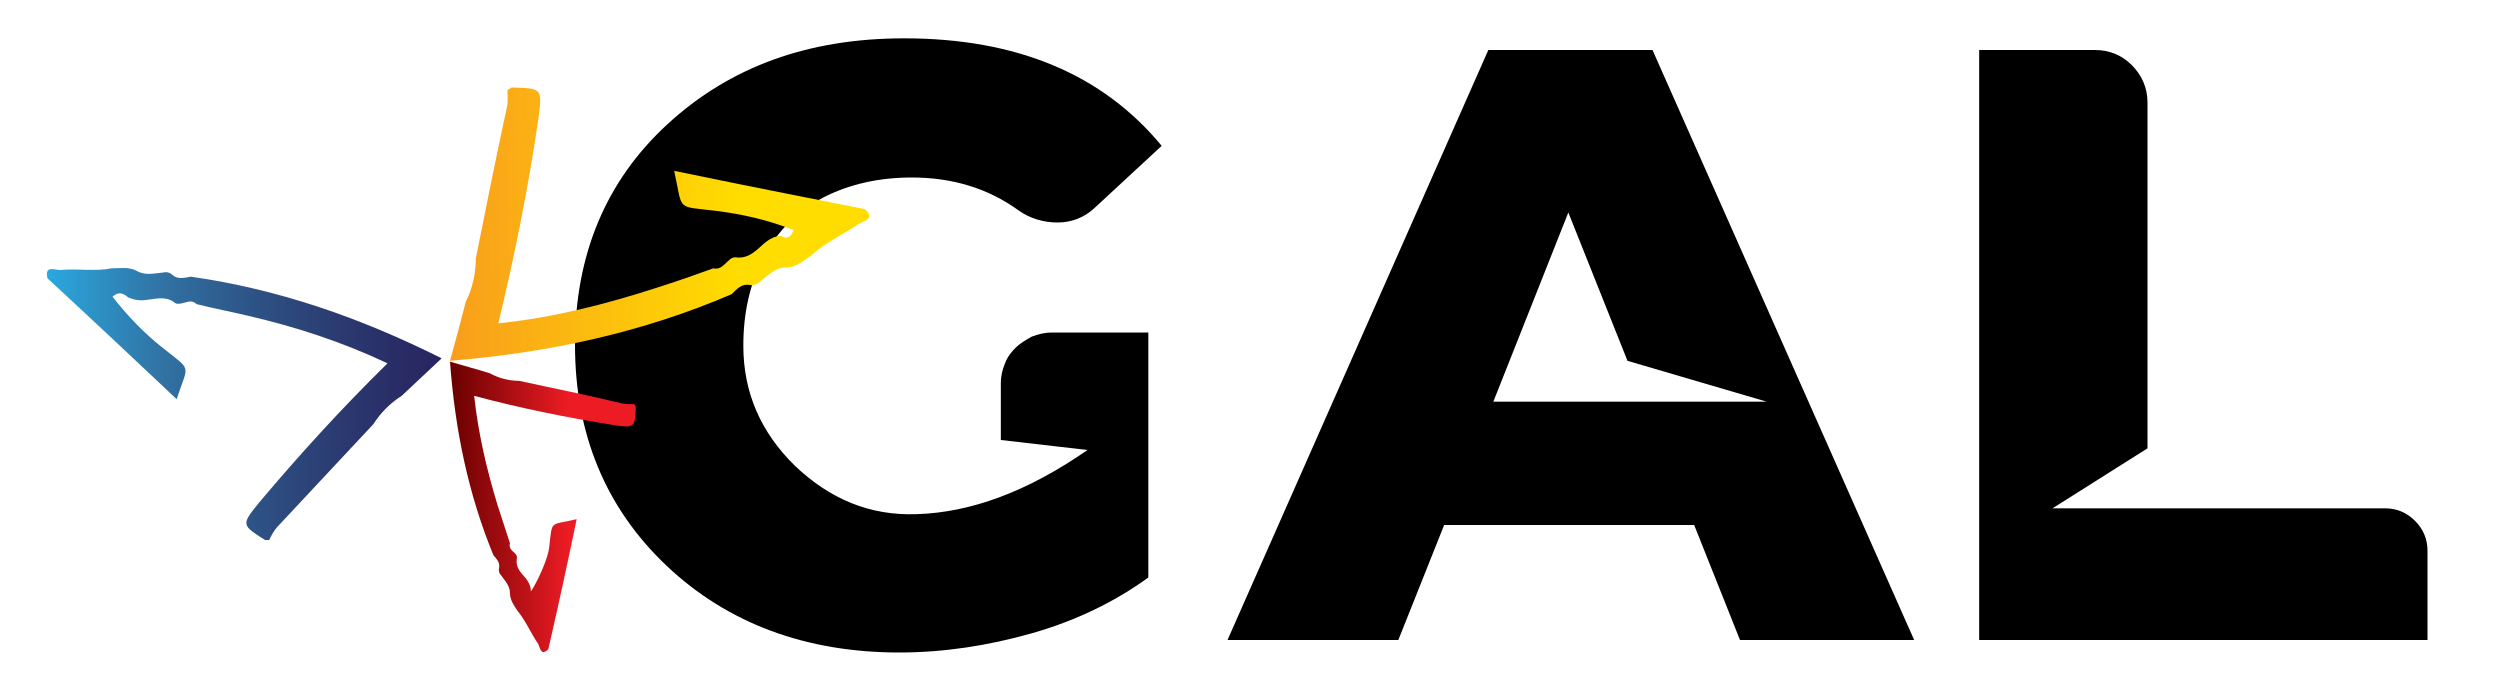
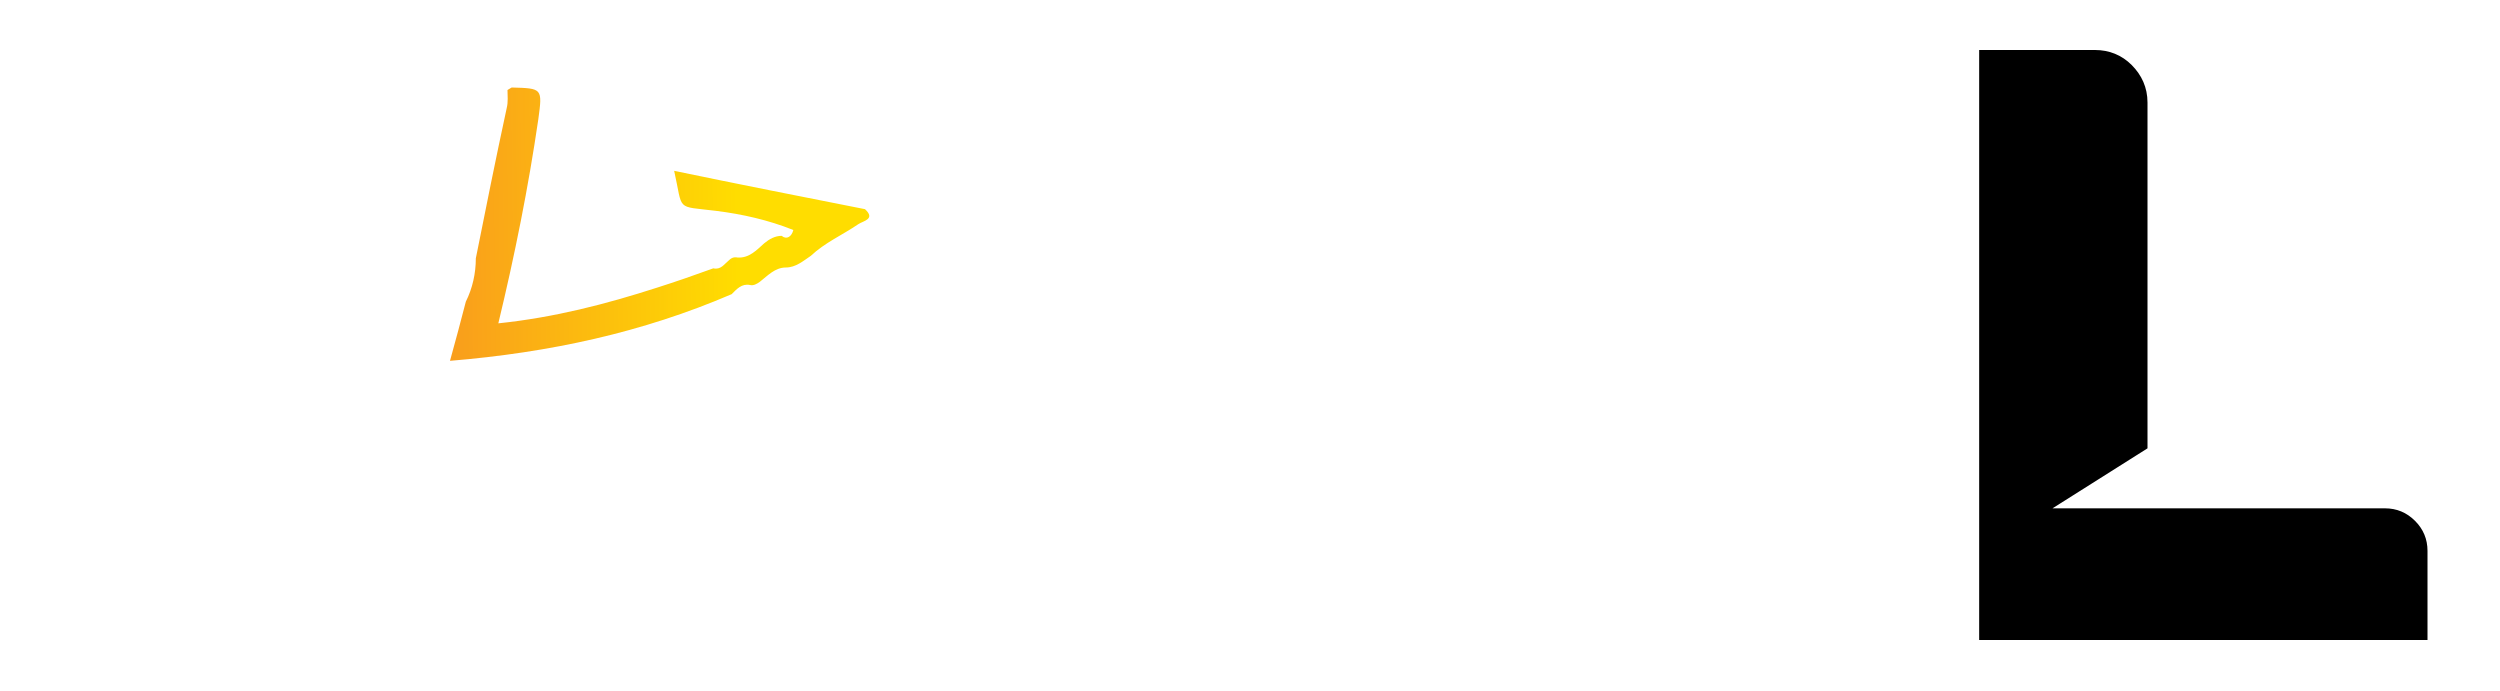
<svg xmlns="http://www.w3.org/2000/svg" version="1.1" id="Layer_1" x="0px" y="0px" viewBox="0 0 300 82.9" style="enable-background:new 0 0 300 82.9;" xml:space="preserve">
  <style type="text/css">
	.st0{fill:url(#SVGID_1_);}
	.st1{fill:url(#SVGID_2_);}
	.st2{fill:url(#SVGID_3_);}
</style>
  <g>
-     <path d="M120.1,46c0-0.9,0.2-1.7,0.5-2.4c0.3-0.8,0.8-1.4,1.3-1.9c0.5-0.5,1.2-0.9,1.9-1.3c0.8-0.3,1.6-0.5,2.4-0.5h11.6v29.4   c-4,2.9-8.7,5.2-14,6.7c-5.3,1.5-10.6,2.3-15.9,2.3c-11.2,0-20.6-3.5-27.9-10.4C72.7,61,69,52.1,69,41.4c0-10.8,3.7-19.7,11.1-26.5   C87.6,8,97,4.6,108.5,4.6c13.5,0,23.8,4.3,30.9,12.9l-8.1,7.5c-1.2,1.1-2.7,1.7-4.4,1.7c-1.7,0-3.3-0.5-4.6-1.4   c-3.7-2.7-8-4-12.9-4c-3.9,0-7.5,0.8-10.6,2.4c-3.1,1.6-5.5,4-7.1,7.1c-1.7,3.1-2.5,6.7-2.5,10.7c0,5.6,2.1,10.4,6.2,14.4   c4.2,4,9,6,14.6,5.8c6.5-0.2,13.3-2.7,20.5-7.7l-10.4-1.2V46z" />
-     <path d="M208.8,76.8L203.3,63h-30l-5.5,13.8h-20.5L178.6,6h19.7l31.4,70.8H208.8z M179.2,48.2h32.8l-16.7-4.9l-7.1-17.8L179.2,48.2   z" />
    <path d="M237.6,6h13.8c1.7,0,3.2,0.6,4.4,1.8c1.2,1.2,1.9,2.7,1.9,4.5v41.5L246.3,61h39.9c1.4,0,2.6,0.5,3.6,1.5   c1,1,1.5,2.2,1.5,3.6v10.7h-53.8V6z" />
  </g>
  <linearGradient id="SVGID_1_" gradientUnits="userSpaceOnUse" x1="5.672" y1="48.467" x2="52.964" y2="48.467">
    <stop offset="0" style="stop-color:#29AAE1" />
    <stop offset="2.149868e-02" style="stop-color:#2BA4DA" />
    <stop offset="0.293" style="stop-color:#3172A3" />
    <stop offset="0.537" style="stop-color:#2D5184" />
    <stop offset="0.743" style="stop-color:#2B3A70" />
    <stop offset="0.904" style="stop-color:#292B65" />
    <stop offset="1" style="stop-color:#282561" />
  </linearGradient>
-   <path class="st0" d="M13.5,35.6c1.8,2.3,3.8,4.4,6.1,6.2c3.5,2.8,3,1.8,1.6,6.1C16,43,10.9,38.2,5.7,33.4c-0.4-1.6,0.9-1,1.5-1  c2.1-0.2,4.2,0.2,6.2-0.2c1,0,2.1-0.2,3,0.3c1,0.6,2.1,0.3,3.2,0.2c0.4-0.1,0.8,0,1.1,0.3c0.7,0.6,1.5,0.3,2.2,0.2  C33.4,34.7,43.2,38.1,53,43c-1.7,1.6-3.3,3.1-4.8,4.5c-1.4,0.9-2.5,2-3.4,3.4c-3.8,4.1-7.6,8.1-11.4,12.2c-0.5,0.5-0.8,1.1-1.1,1.7  c-0.2,0-0.3,0-0.5,0c-2.8-1.8-2.9-1.8-0.7-4.5c4.8-5.7,9.8-11.2,15.4-16.7c-5.5-2.6-11.1-4.4-16.7-5.7c-2.1-0.5-4.2-0.9-6.2-1.4  c-0.6-0.6-1.2-0.2-1.8-0.1c-0.4,0.1-0.7,0.1-1-0.2c-1.1-0.7-2.2-0.3-3.3-0.2c-0.7,0.1-1.4,0-2.1-0.3C14.6,35,14.1,35.1,13.5,35.6z" />
  <linearGradient id="SVGID_2_" gradientUnits="userSpaceOnUse" x1="57.757" y1="-3.797" x2="108.385" y2="-3.797" gradientTransform="matrix(1 -1.257483e-02 1.257483e-02 1 -4.103 31.611)">
    <stop offset="0" style="stop-color:#F99D1C" />
    <stop offset="0.69" style="stop-color:#FFDD00" />
    <stop offset="1" style="stop-color:#FFDD00" />
  </linearGradient>
  <path class="st1" d="M95.2,27.6c-3-1.2-6.1-1.9-9.3-2.3c-4.9-0.6-3.9,0.1-5-4.8c7.7,1.6,15.3,3.1,22.9,4.6c1.3,1.2-0.2,1.4-0.8,1.8  c-1.9,1.3-4,2.2-5.7,3.8c-0.9,0.6-1.8,1.4-3,1.4c-1.3,0-2.2,1-3.1,1.7c-0.4,0.3-0.8,0.5-1.2,0.4c-1-0.2-1.6,0.5-2.2,1.1  c-10.7,4.6-21.8,7-33.8,8c0.7-2.5,1.3-4.8,1.9-7.1c0.8-1.6,1.2-3.4,1.2-5.2c1.2-6,2.4-12,3.7-18c0.2-0.8,0.1-1.5,0.1-2.2  c0.2-0.1,0.3-0.2,0.5-0.3c3.7,0.1,3.7,0.1,3.2,3.8c-1.2,8.2-2.8,16.2-4.8,24.5c6.7-0.7,12.9-2.3,19.1-4.3c2.2-0.7,4.5-1.5,6.7-2.3  c0.9,0.2,1.3-0.5,1.8-0.9c0.3-0.3,0.6-0.5,1.1-0.4c1.4,0.1,2.3-0.9,3.2-1.7c0.6-0.5,1.3-0.9,2.1-0.9C94.4,28.8,95,28.4,95.2,27.6z" />
  <linearGradient id="SVGID_3_" gradientUnits="userSpaceOnUse" x1="53.808" y1="60.926" x2="76.149" y2="60.926">
    <stop offset="0" style="stop-color:#670000" />
    <stop offset="0.65" style="stop-color:#ED1C24" />
    <stop offset="1" style="stop-color:#ED1C24" />
  </linearGradient>
-   <path class="st2" d="M65.9,65.7c0.4-3.4,0-2.6,3.3-3.4c-1.1,5.3-2.2,10.4-3.4,15.6c-0.9,0.9-1-0.2-1.2-0.6c-0.9-1.3-1.5-2.8-2.5-4  c-0.4-0.6-0.9-1.3-0.9-2.1c0-0.9-0.6-1.5-1.1-2.2c-0.2-0.2-0.3-0.5-0.2-0.9c0.1-0.7-0.4-1.1-0.7-1.5c-3-7.3-4.6-15-5.2-23.2  c1.7,0.5,3.2,0.9,4.8,1.4c1.1,0.6,2.3,0.9,3.5,0.9c4.1,0.9,8.2,1.7,12.3,2.7c0.5,0.1,1,0.1,1.5,0.1c0.1,0.1,0.1,0.2,0.2,0.3  c-0.1,2.5-0.1,2.6-2.7,2.2c-5.6-0.9-11.1-2-16.7-3.5c0.5,4.6,1.5,8.8,2.8,13.1c0.5,1.5,1,3.1,1.5,4.6c-0.2,0.6,0.3,0.9,0.6,1.2  c0.2,0.2,0.3,0.4,0.2,0.8c-0.1,1,0.6,1.6,1.1,2.2c0.3,0.4,0.6,0.9,0.6,1.5C63.5,71.5,65.6,67.9,65.9,65.7z" />
</svg>